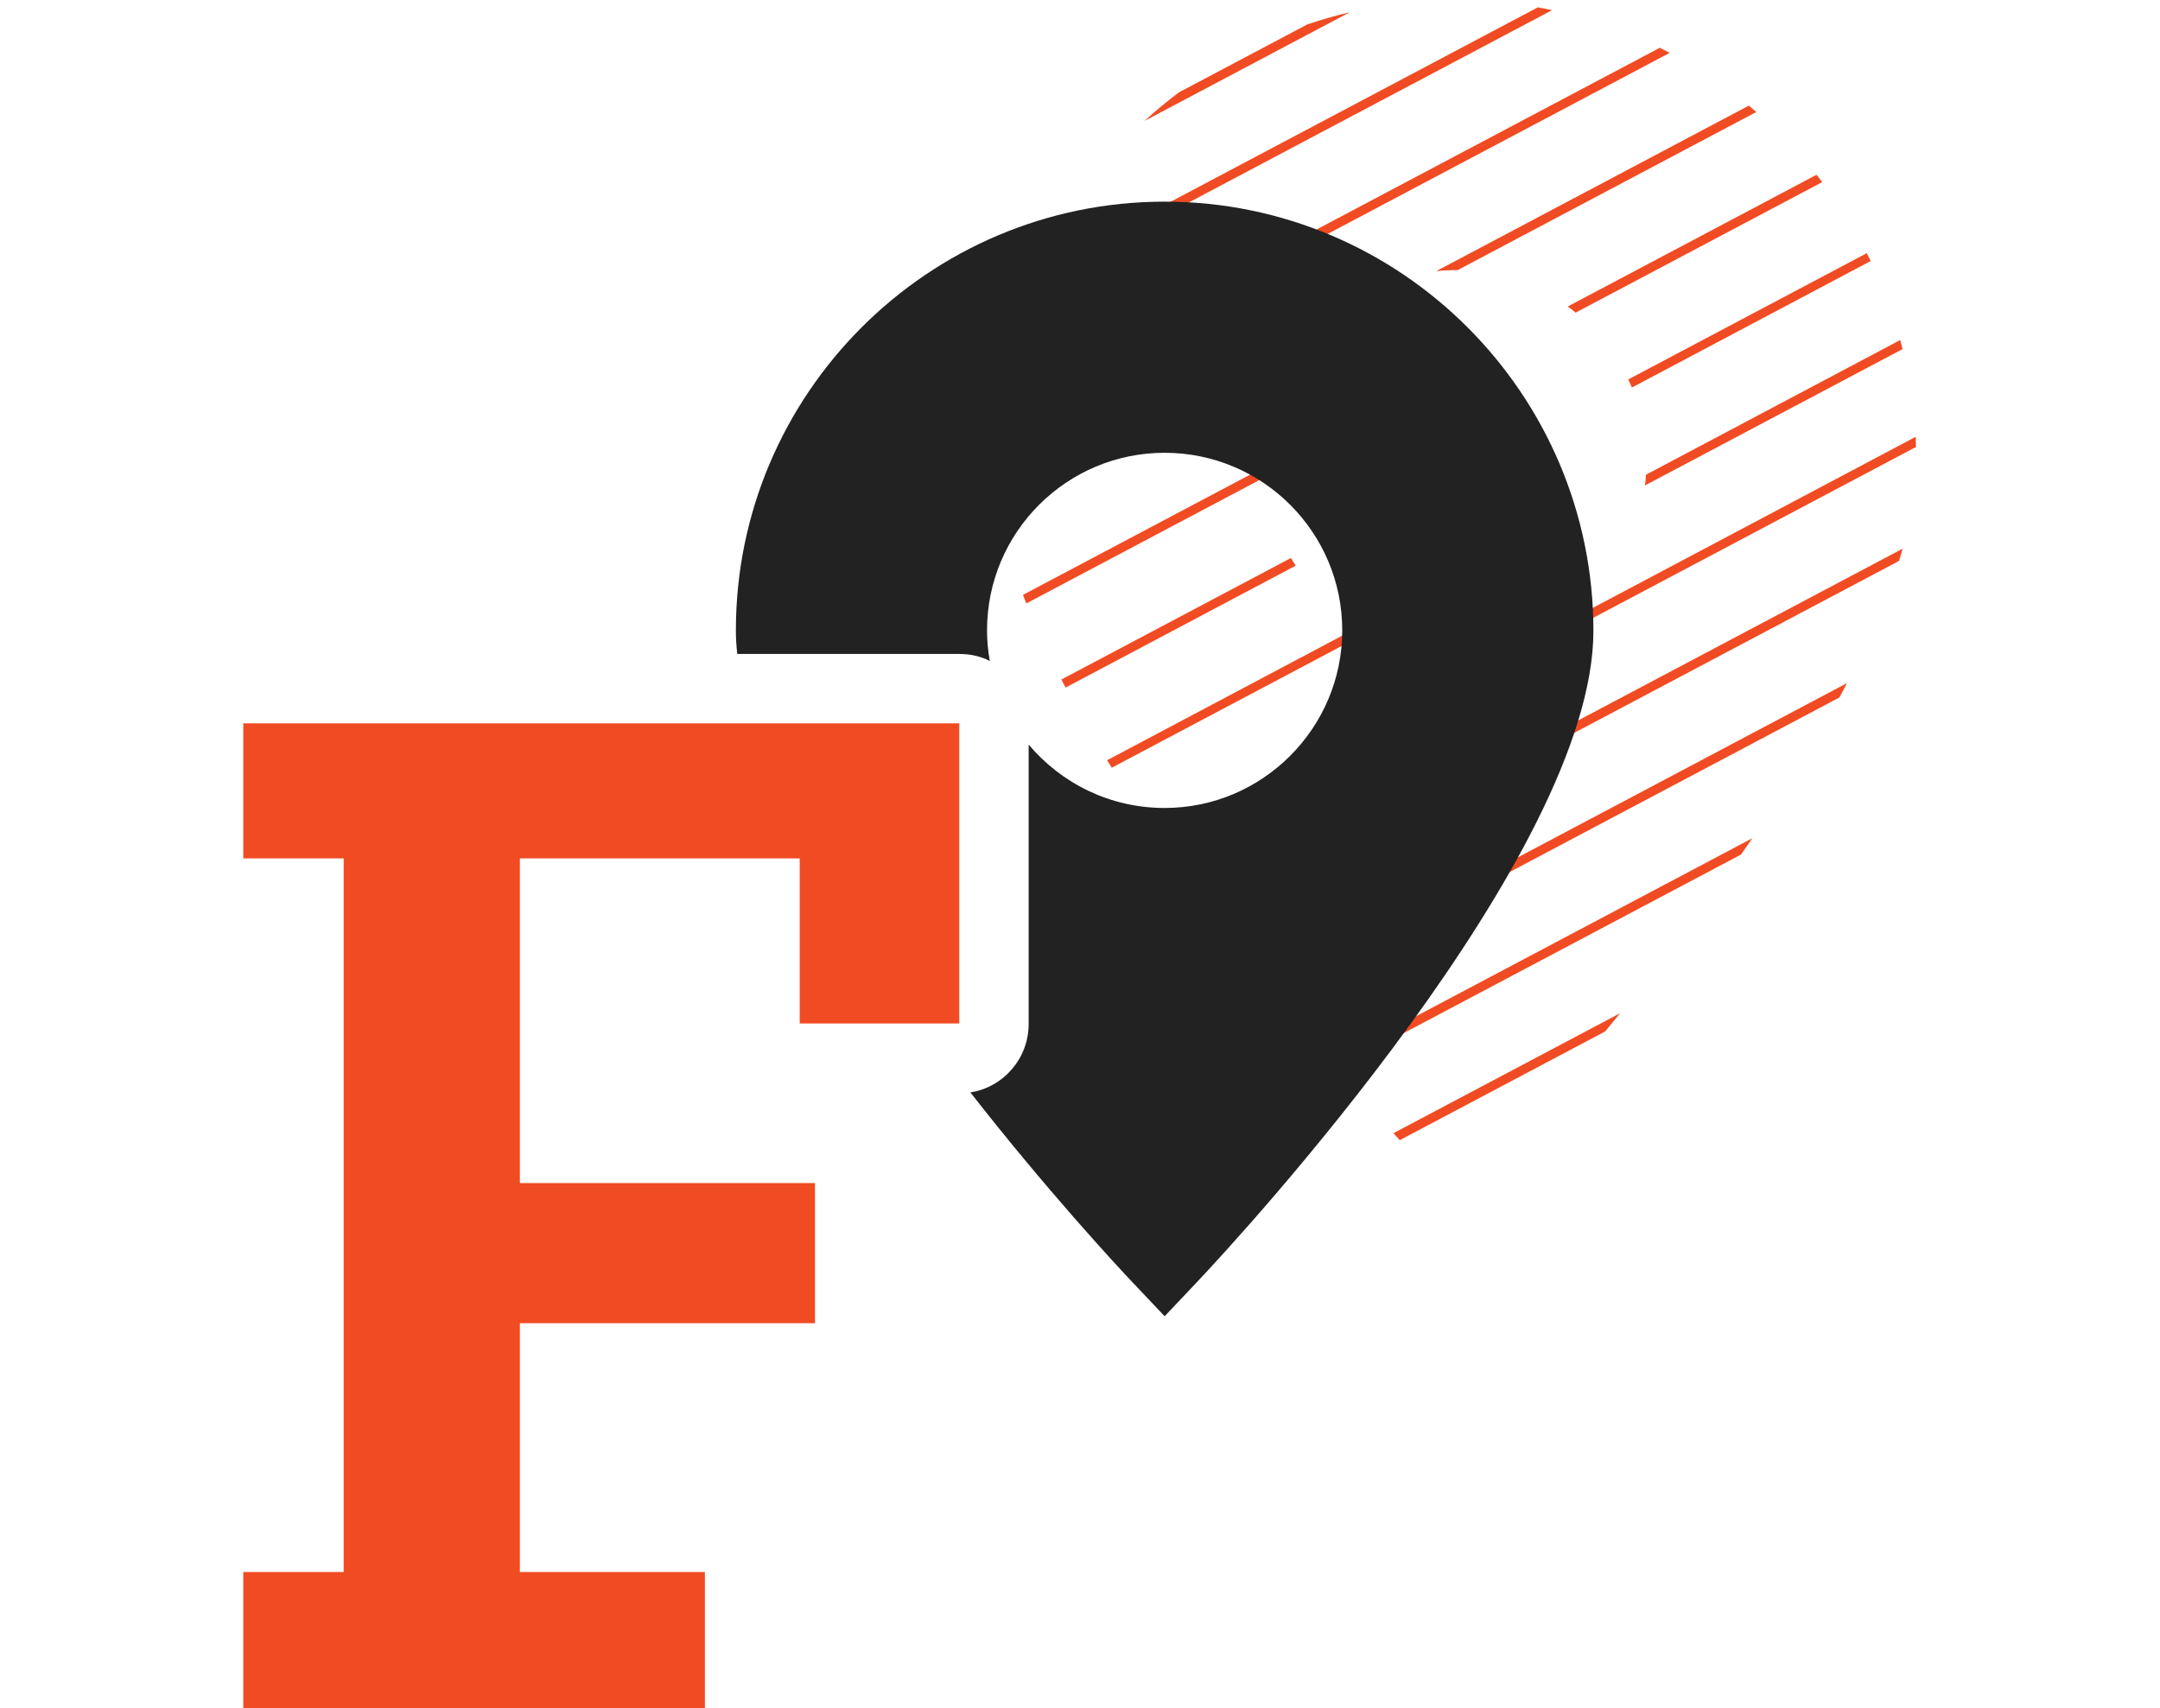
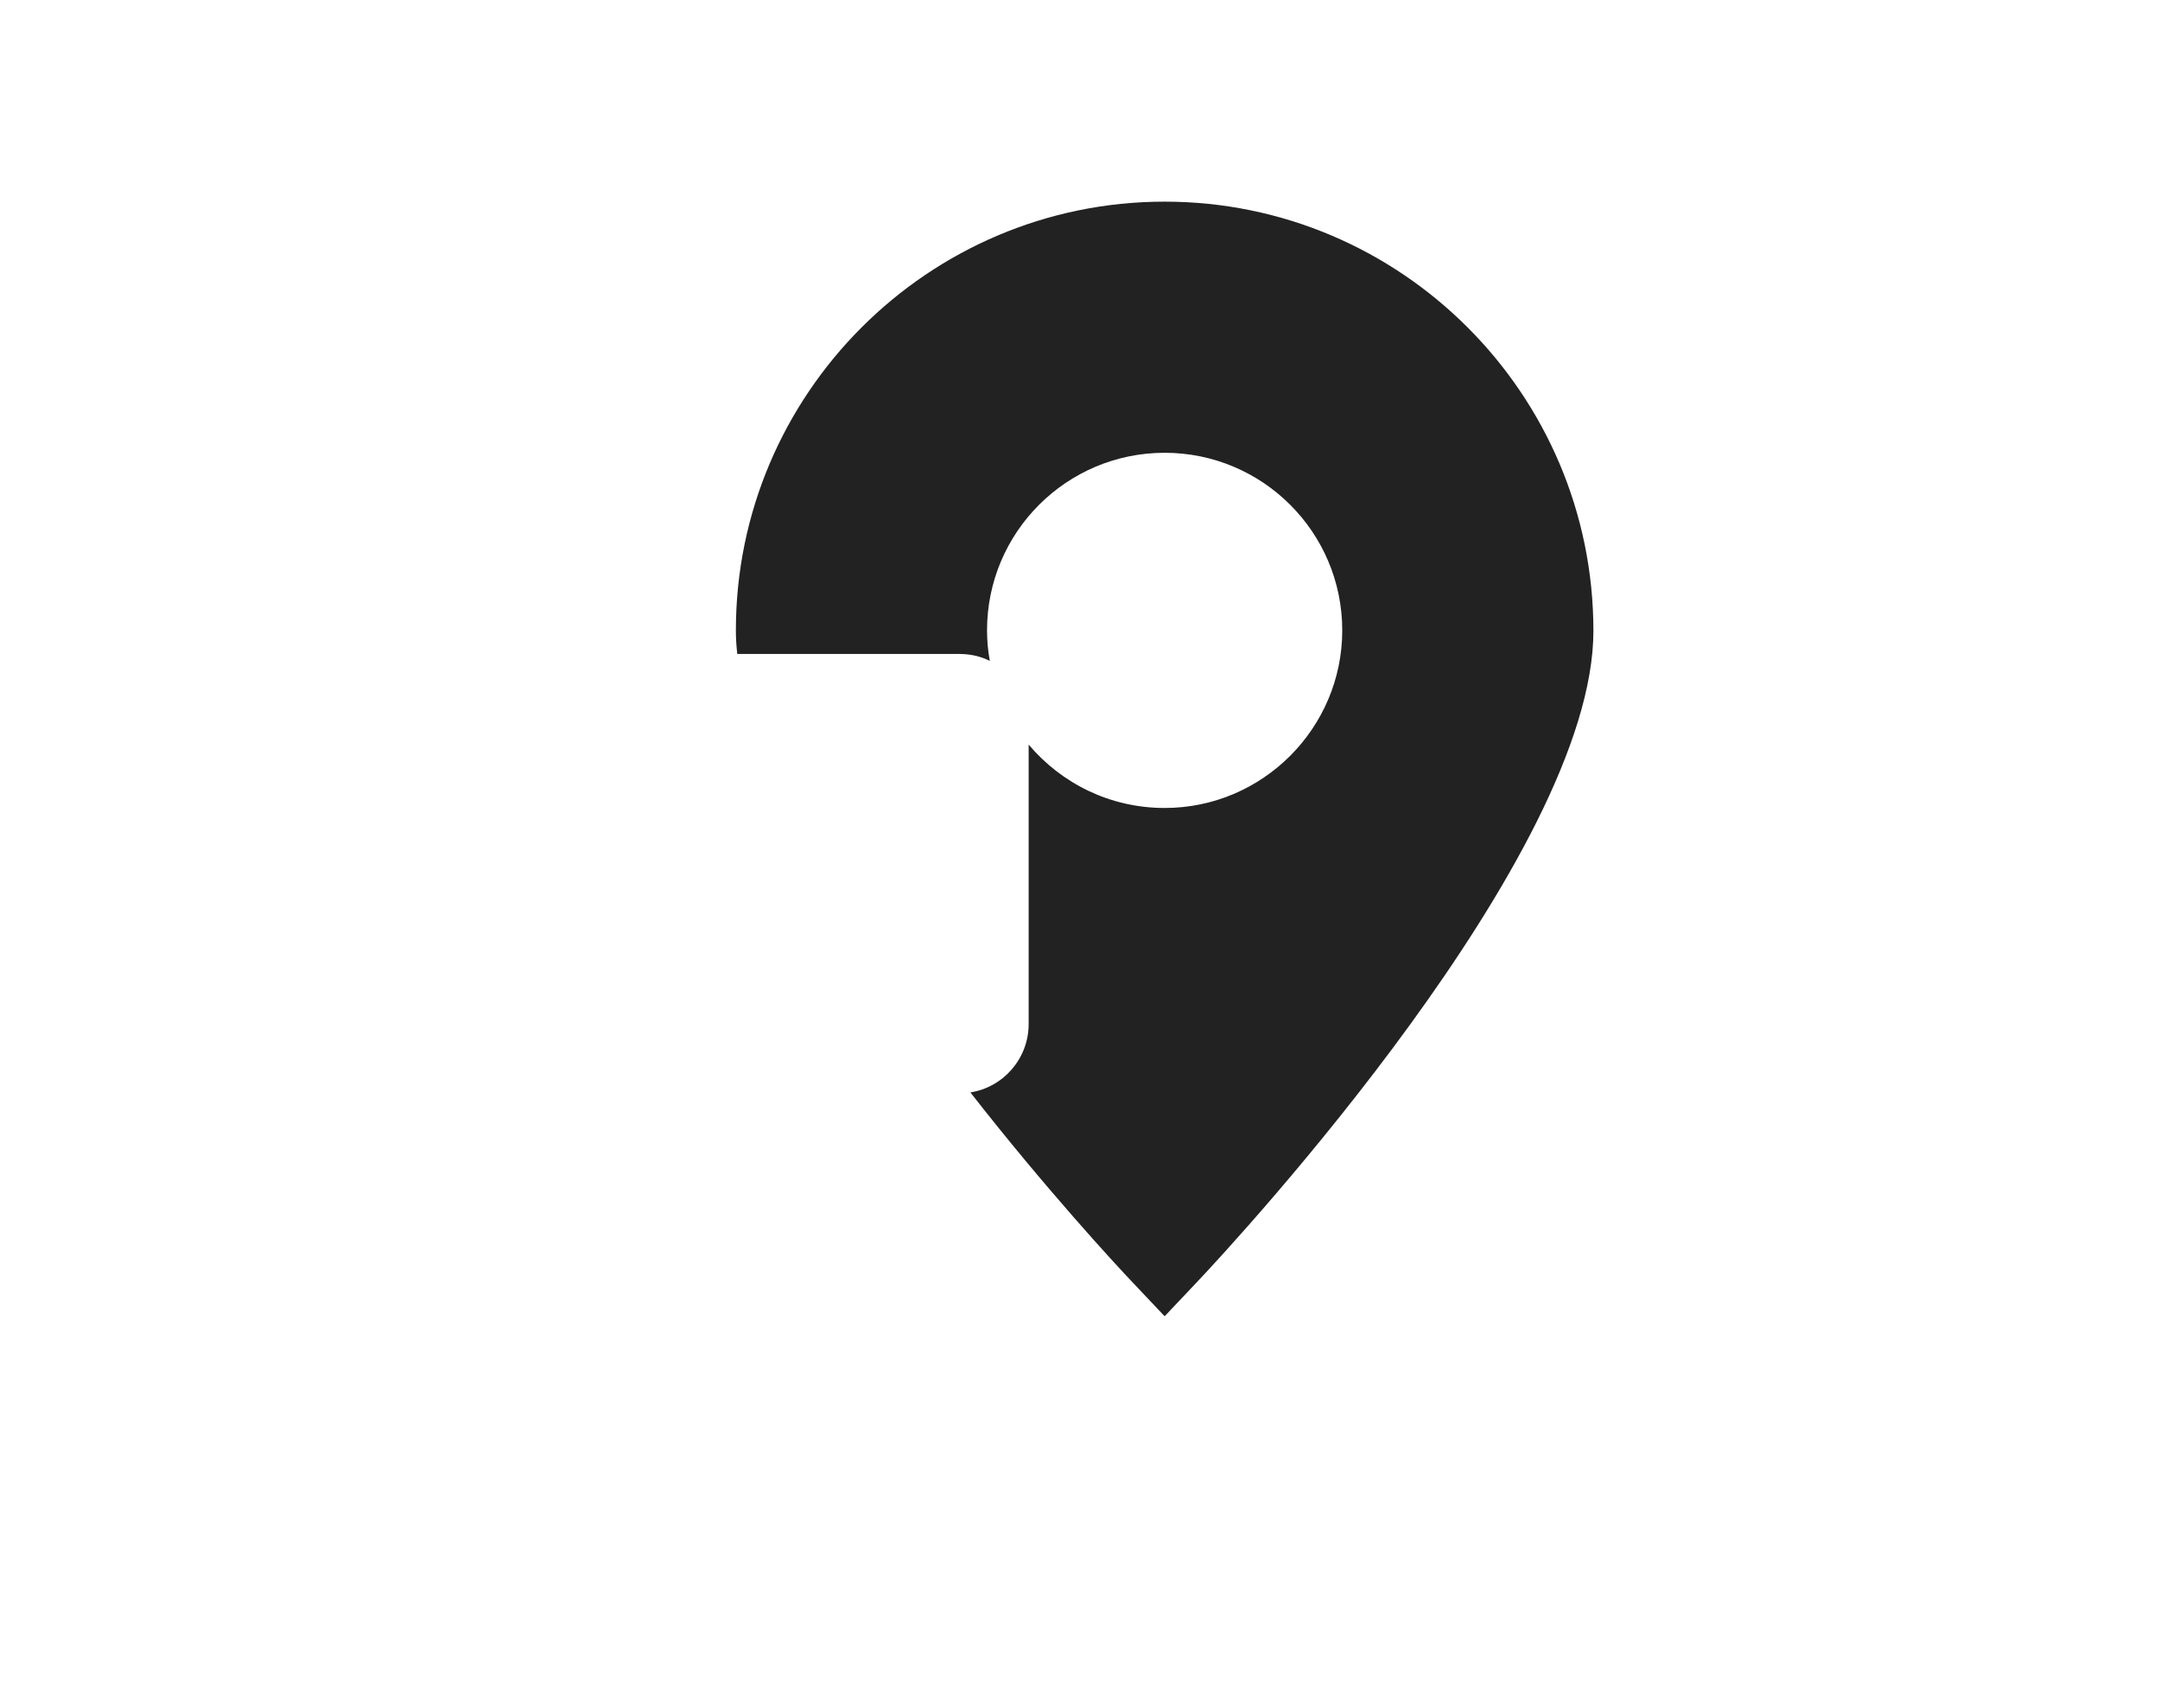
<svg xmlns="http://www.w3.org/2000/svg" xmlns:xlink="http://www.w3.org/1999/xlink" id="Шар_1" x="0px" y="0px" viewBox="0 0 467 369.3" style="enable-background:new 0 0 467 369.3;" xml:space="preserve">
  <style type="text/css">
	.st0{clip-path:url(#SVGID_2_);}
	.st1{fill:#F14B23;}
	.st2{fill:#222222;}
	.st3{fill:none;stroke:#F14B23;stroke-width:0.25;stroke-miterlimit:10;}
	.st4{enable-background:new    ;}
	.st5{clip-path:url(#SVGID_4_);}
	.st6{fill:none;stroke:#F14B23;stroke-width:2;stroke-miterlimit:10;}
	.st7{clip-path:url(#SVGID_6_);}
	.st8{fill:none;}
	.st9{clip-path:url(#SVGID_8_);}
	.st10{clip-path:url(#SVGID_10_);fill:#FFFFFF;}
	.st11{clip-path:url(#SVGID_10_);}
	.st12{clip-path:url(#SVGID_12_);fill:#F14B23;}
	.st13{clip-path:url(#SVGID_14_);fill:#F14B23;}
	.st14{fill:#FFFFFF;}
	.st15{clip-path:url(#SVGID_16_);fill:#F14B23;}
	.st16{clip-path:url(#SVGID_18_);fill:#F14B23;}
	.st17{clip-path:url(#SVGID_20_);}
	.st18{clip-path:url(#SVGID_22_);fill:#F14B23;}
	.st19{clip-path:url(#SVGID_24_);}
	.st20{clip-path:url(#SVGID_26_);}
	.st21{clip-path:url(#SVGID_28_);}
	.st22{clip-path:url(#SVGID_30_);}
	.st23{clip-path:url(#SVGID_32_);}
	.st24{clip-path:url(#SVGID_34_);fill:#FFFFFF;}
	.st25{clip-path:url(#SVGID_34_);}
	.st26{clip-path:url(#SVGID_36_);fill:#FFFFFF;}
	.st27{clip-path:url(#SVGID_36_);}
	.st28{clip-path:url(#SVGID_38_);fill:#F14B23;}
	.st29{clip-path:url(#SVGID_40_);fill:#F14B23;}
	.st30{clip-path:url(#SVGID_42_);fill:#F14B23;}
	.st31{clip-path:url(#SVGID_44_);fill:#F14B23;}
	.st32{clip-path:url(#SVGID_46_);fill:#F14B23;}
	.st33{clip-path:url(#SVGID_48_);fill:#F14B23;}
	.st34{clip-path:url(#SVGID_50_);}
	.st35{clip-path:url(#SVGID_52_);fill:#F14B23;}
	.st36{clip-path:url(#SVGID_54_);}
	.st37{clip-path:url(#SVGID_56_);}
	.st38{clip-path:url(#SVGID_58_);fill:#F14B23;}
	.st39{clip-path:url(#SVGID_60_);}
	.st40{fill:#380F0F;}
	.st41{clip-path:url(#SVGID_62_);}
	.st42{clip-path:url(#SVGID_64_);}
	.st43{fill:#4C2B2E;}
	.st44{clip-path:url(#SVGID_66_);}
	.st45{clip-path:url(#SVGID_68_);}
	.st46{clip-path:url(#SVGID_70_);}
	.st47{clip-path:url(#SVGID_72_);}
	.st48{clip-path:url(#SVGID_74_);}
</style>
  <g>
    <defs>
      <rect id="SVGID_71_" width="467" height="369.3" />
    </defs>
    <clipPath id="SVGID_2_">
      <use xlink:href="#SVGID_71_" style="overflow:visible;" />
    </clipPath>
    <g class="st0">
      <g>
        <defs>
-           <path id="SVGID_73_" d="M314.7,0c-55,0-99.8,44.8-99.8,99.8c0,52,82.8,141.5,92.2,151.6l7.5,8l7.5-8      c9.4-10,92.2-99.6,92.2-151.6C414.4,44.8,369.7,0,314.7,0z M314.7,141c-22.8,0-41.3-18.5-41.3-41.3c0-22.8,18.5-41.3,41.3-41.3      c22.8,0,41.3,18.5,41.3,41.3C355.9,122.5,337.4,141,314.7,141z" />
-         </defs>
+           </defs>
        <clipPath id="SVGID_4_">
          <use xlink:href="#SVGID_73_" style="overflow:visible;" />
        </clipPath>
        <g class="st5">
          <g>
            <polygon class="st1" points="205.6,25.6 204.4,24 423.7,-92.1 424.9,-90.5      " />
          </g>
          <g>
-             <polygon class="st1" points="205.6,48.3 204.4,46.7 423.7,-69.4 424.9,-67.8      " />
-           </g>
+             </g>
          <g>
            <polygon class="st1" points="205.6,71 204.4,69.4 423.7,-46.7 424.9,-45.1      " />
          </g>
          <g>
-             <polygon class="st1" points="205.6,93.7 204.4,92.1 423.7,-24 424.9,-22.4      " />
-           </g>
+             </g>
          <g>
            <polygon class="st1" points="205.6,116.4 204.4,114.8 423.7,-1.3 424.9,0.3      " />
          </g>
          <g>
            <polygon class="st1" points="205.6,139.1 204.4,137.5 423.7,21.4 424.9,23      " />
          </g>
          <g>
            <polygon class="st1" points="205.6,161.8 204.4,160.2 423.7,44.1 424.9,45.6      " />
          </g>
          <g>
            <polygon class="st1" points="205.6,184.4 204.4,182.9 423.7,66.7 424.9,68.3      " />
          </g>
          <g>
            <polygon class="st1" points="205.6,207.1 204.4,205.6 423.7,89.4 424.9,91      " />
          </g>
          <g>
            <polygon class="st1" points="205.6,229.8 204.4,228.2 423.7,112.1 424.9,113.7      " />
          </g>
          <g>
            <polygon class="st1" points="205.6,252.5 204.4,250.9 423.7,134.8 424.9,136.4      " />
          </g>
          <g>
-             <polygon class="st1" points="205.6,275.2 204.4,273.6 423.7,157.5 424.9,159.1      " />
-           </g>
+             </g>
          <g>
            <polygon class="st1" points="205.6,297.9 204.4,296.3 423.7,180.2 424.9,181.8      " />
          </g>
          <g>
            <polygon class="st1" points="205.6,320.6 204.4,319 423.7,202.9 424.9,204.5      " />
          </g>
        </g>
      </g>
      <g>
        <g>
          <path class="st2" d="M251.8,43.6c-51.1,0-92.7,41.6-92.7,92.7c0,1.7,0.1,3.3,0.3,5.1h48c2.4,0,4.6,0.5,6.6,1.5      c-0.4-2.2-0.6-4.4-0.6-6.6c0-21.2,17.2-38.4,38.4-38.4c21.2,0,38.4,17.2,38.4,38.4c0,21.1-17.2,38.4-38.4,38.4      c-11.8,0-22.3-5.3-29.4-13.7v60.4c0,7.5-5.5,13.7-12.6,14.8c16.4,21,31.4,37.2,35,41l7,7.4l7-7.4c8.8-9.3,85.7-92.5,85.7-140.8      C344.5,85.2,302.9,43.6,251.8,43.6z" />
        </g>
      </g>
      <g>
        <g>
-           <polygon class="st1" points="207.4,156.4 207.4,221.3 172.9,221.3 172.9,185.6 112.4,185.6 112.4,255.8 176.2,255.8       176.2,286.1 112.4,286.1 112.4,339.9 152.4,339.9 152.4,369.3 52.6,369.3 52.6,339.9 74.3,339.9 74.3,185.6 52.6,185.6       52.6,156.4     " />
-         </g>
+           </g>
      </g>
    </g>
  </g>
</svg>